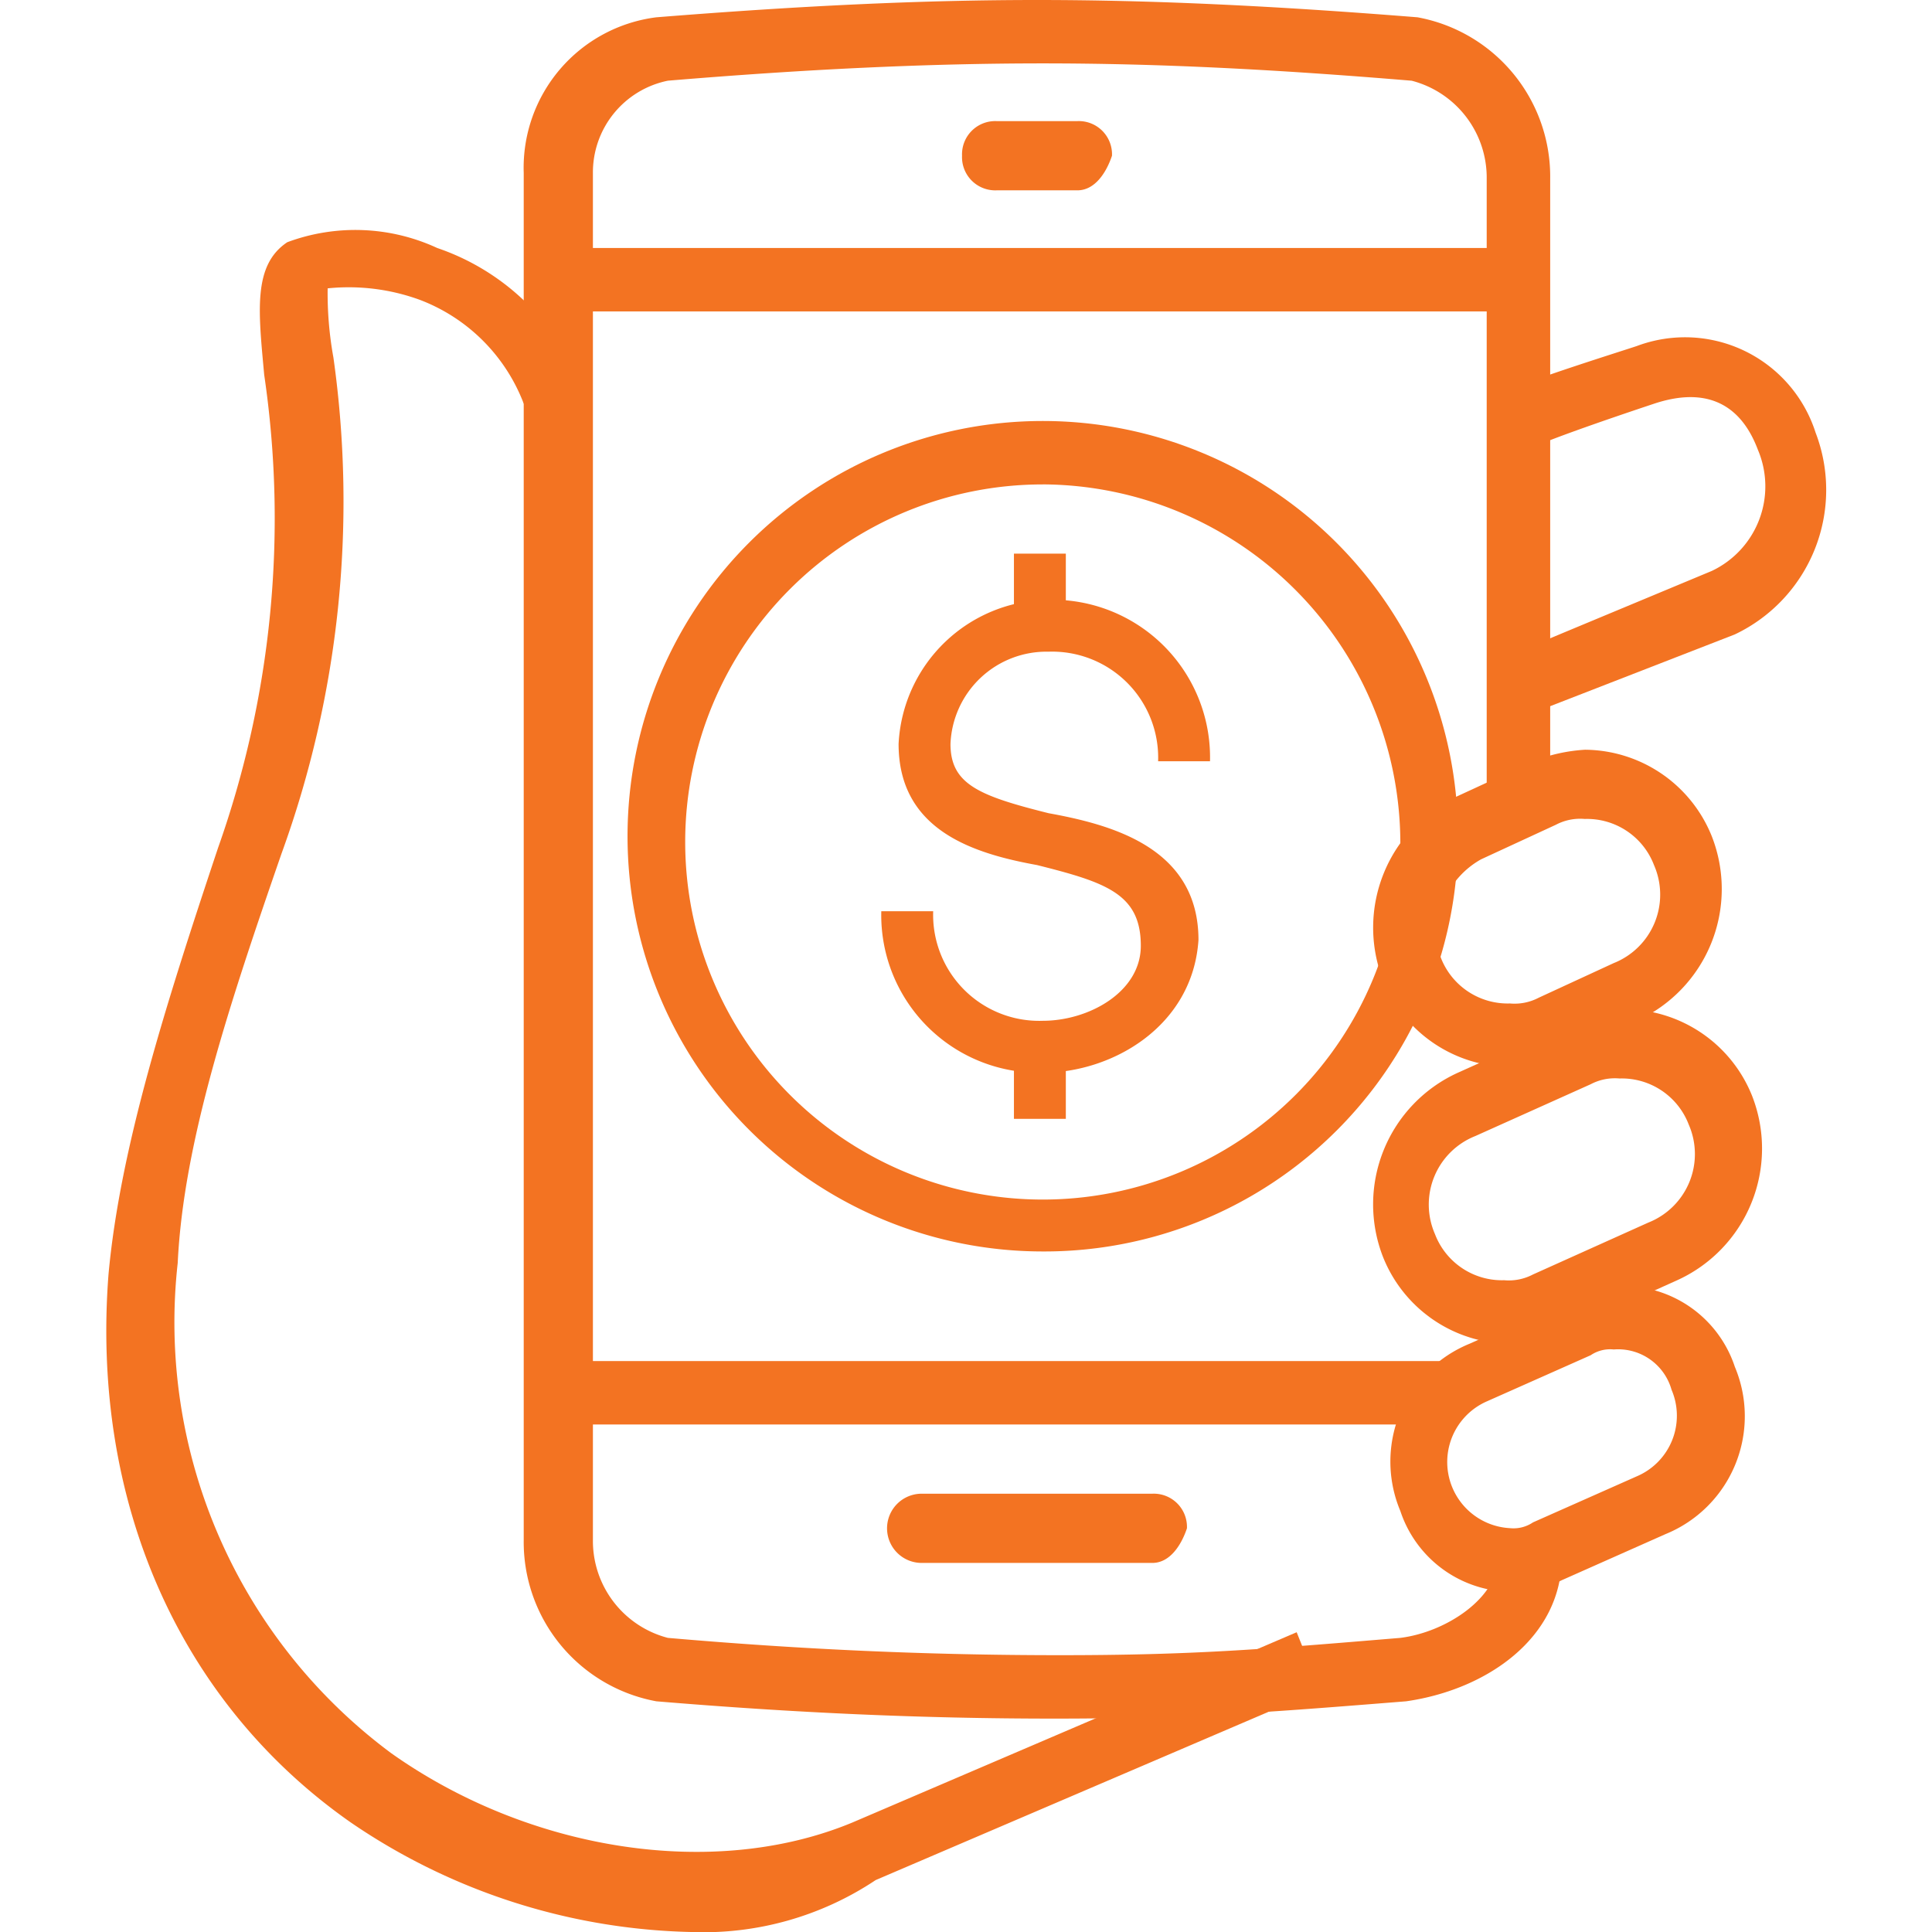
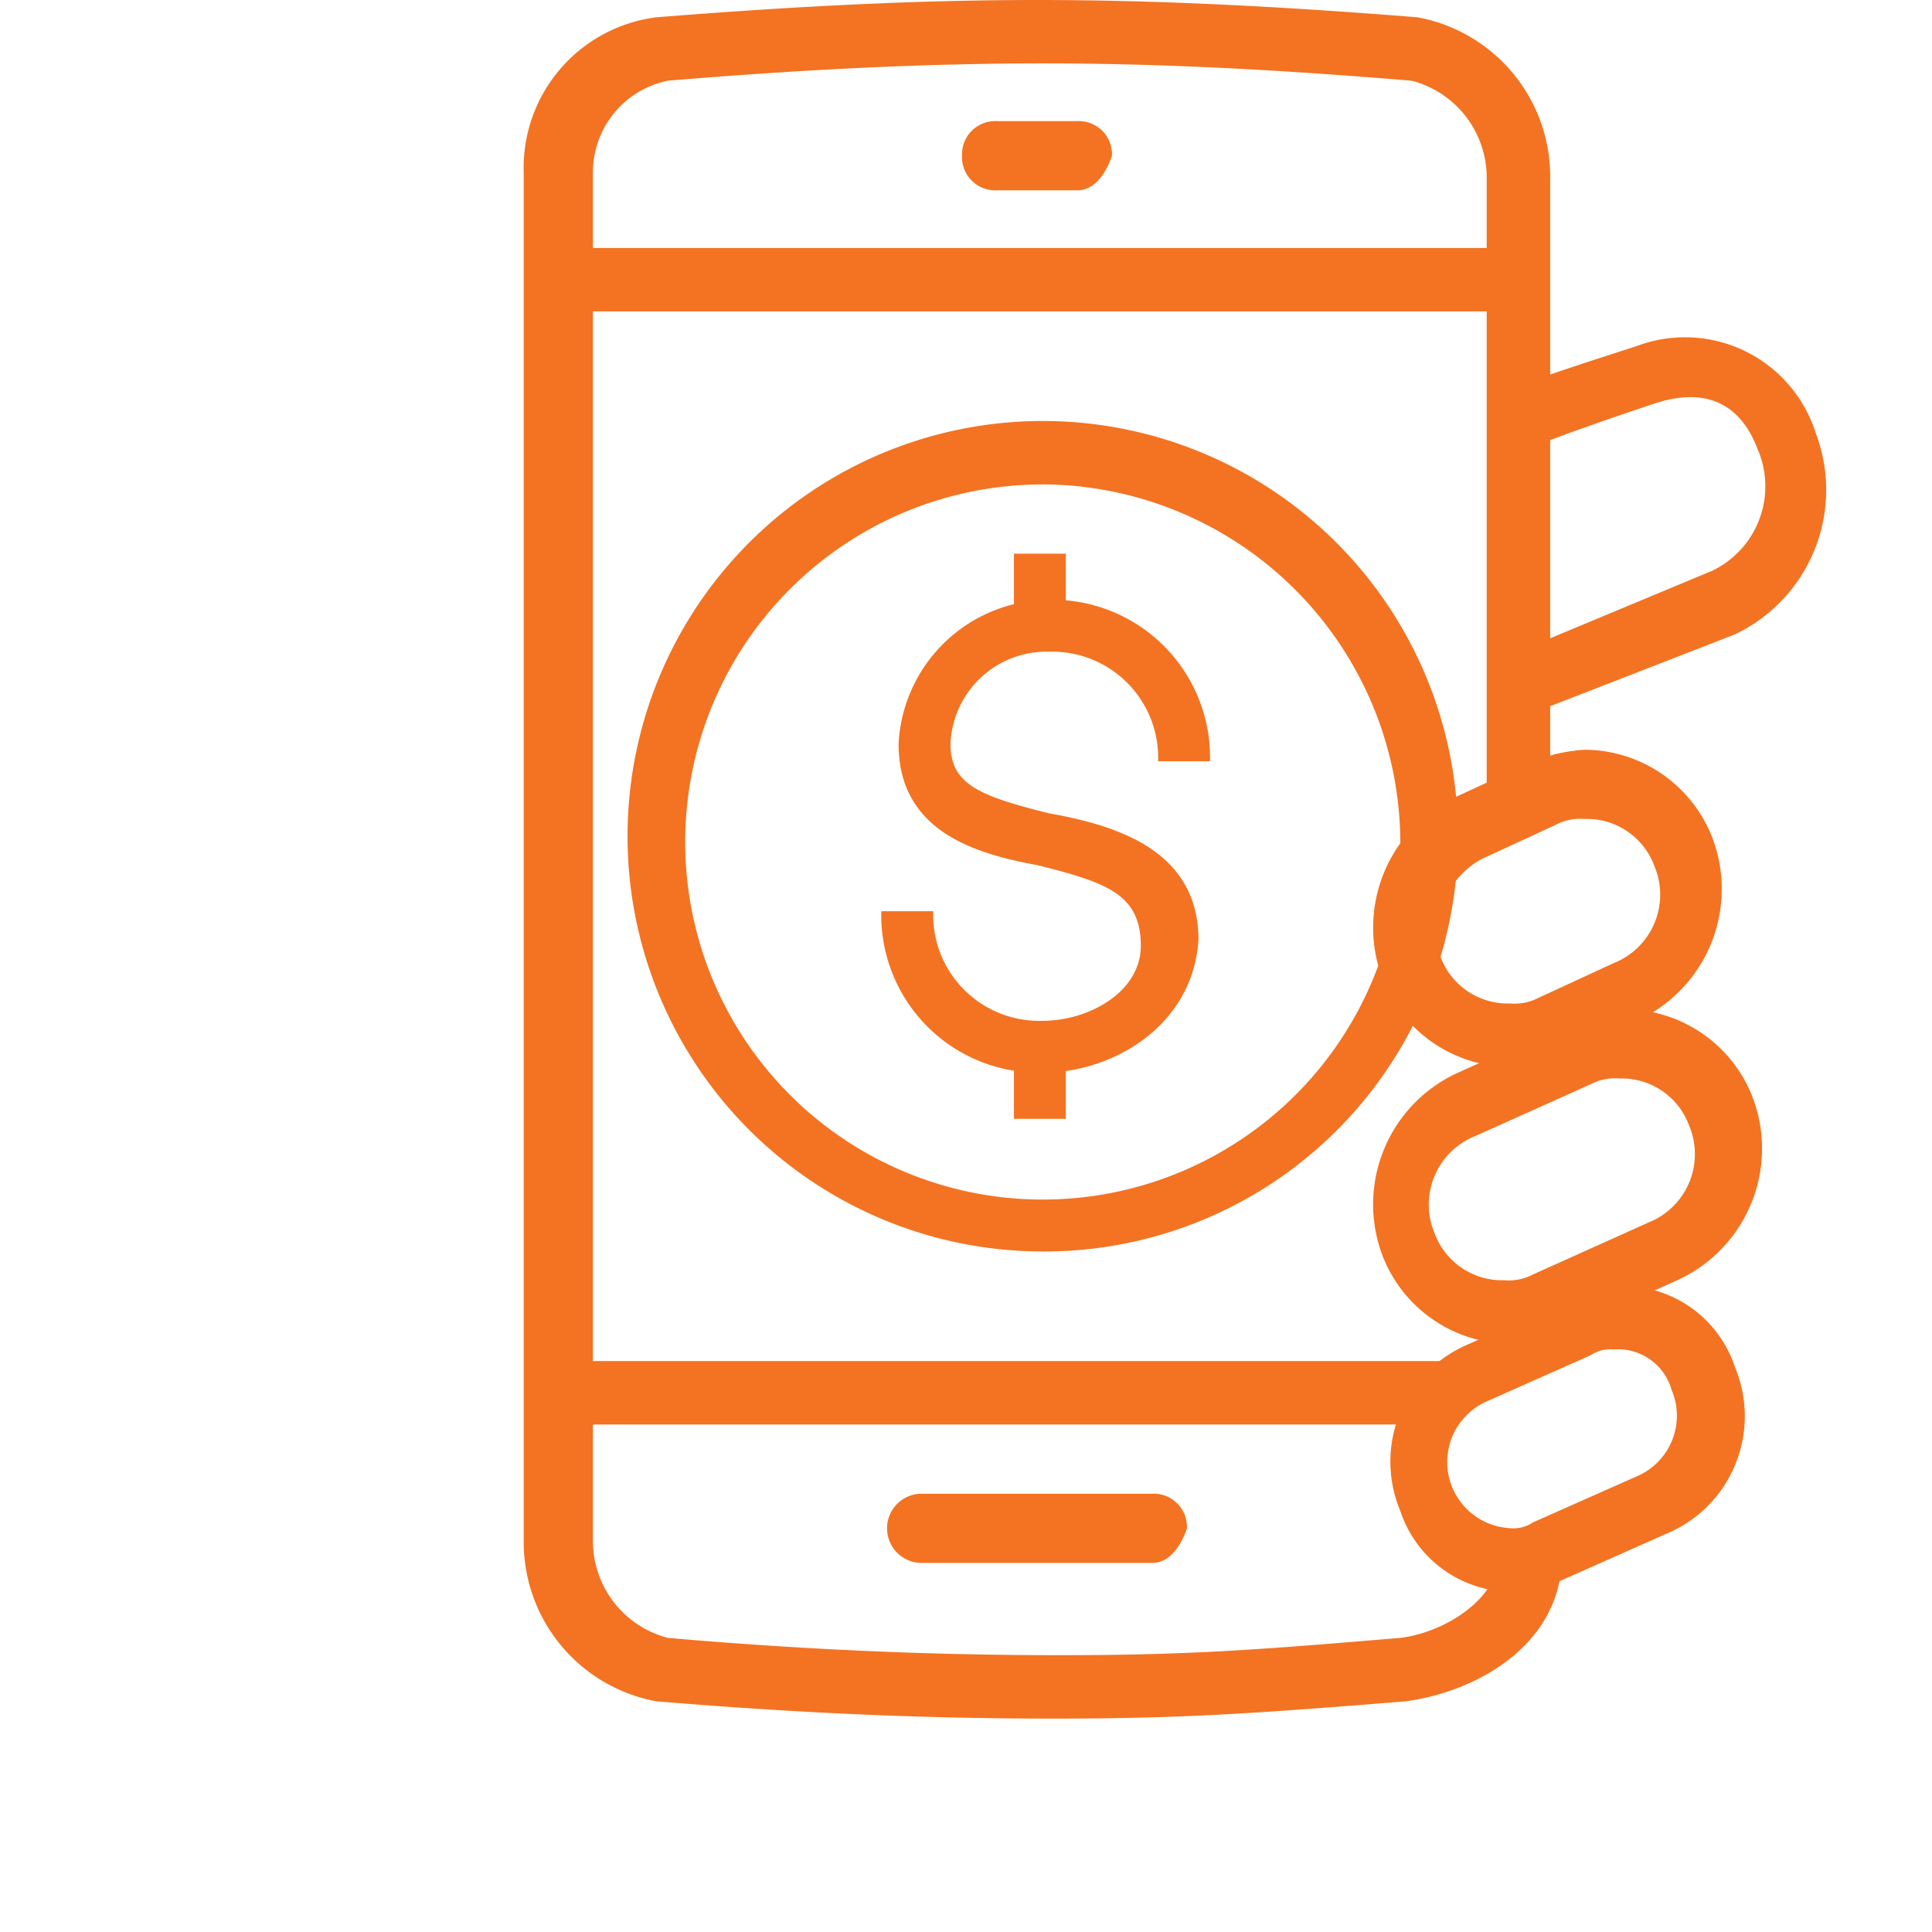
<svg xmlns="http://www.w3.org/2000/svg" width="64" height="64" viewBox="0 0 64 64">
  <defs>
    <clipPath id="clip-_50-250_Icon_PayOptions">
      <rect width="64" height="64" />
    </clipPath>
  </defs>
  <g id="_50-250_Icon_PayOptions" data-name="50-250_Icon_PayOptions" clip-path="url(#clip-_50-250_Icon_PayOptions)">
    <g id="Paycor_Product_Icons_2020_PayEmployees" transform="translate(32 32)">
      <g id="Paycor_Product_Icons_2020_PayEmployees-2" data-name="Paycor_Product_Icons_2020_PayEmployees" transform="translate(-28.478 -32)">
        <g id="Group_41106" data-name="Group 41106">
-           <path id="Path_25815" data-name="Path 25815" d="M27.83,64.671a20.751,20.751,0,0,1-11.272-3.63c-5.731-4.012-8.6-10.7-8.024-18.149.382-4.2,1.91-8.979,3.63-14.137a32.647,32.647,0,0,0,1.528-15.666c-.191-2.1-.382-3.63.764-4.394a6.459,6.459,0,0,1,4.967.191A7.823,7.823,0,0,1,24.2,13.471l-1.91.573a5.941,5.941,0,0,0-3.439-3.439,6.869,6.869,0,0,0-3.057-.382,11.931,11.931,0,0,0,.191,2.293,34.154,34.154,0,0,1-1.719,16.43c-1.719,4.967-3.248,9.552-3.439,13.564A17.768,17.768,0,0,0,17.9,58.748c4.585,3.248,10.7,4.2,15.284,2.293l14.71-6.3.764,1.91-14.71,6.3A10.286,10.286,0,0,1,27.83,64.671Z" transform="translate(-8.462 -0.671)" fill="#f37322" />
          <path id="Path_25816" data-name="Path 25816" d="M33.276,61.231c-4.394,0-8.6-.191-13.182-.573A5.365,5.365,0,0,1,15.7,55.309V10.031a5.025,5.025,0,0,1,4.394-5.158C24.87,4.491,28.882,4.3,32.7,4.3s7.833.191,12.609.573a5.365,5.365,0,0,1,4.394,5.349V31.237H47.6V10.222a3.319,3.319,0,0,0-2.484-3.248C40.536,6.593,36.715,6.4,32.894,6.4s-7.833.191-12.418.573a3.1,3.1,0,0,0-2.484,3.057V55.309a3.319,3.319,0,0,0,2.484,3.248c4.394.382,8.6.573,12.991.573s6.687-.191,11.272-.573c1.528-.191,3.248-1.337,3.248-2.675h2.1c0,2.675-2.484,4.394-5.158,4.776C40.154,61.04,37.67,61.231,33.276,61.231Z" transform="translate(-1.873 -4.3)" fill="#f37322" />
          <path id="Path_25817" data-name="Path 25817" d="M34.964,32.881a4.562,4.562,0,0,1-4.2-2.866A4.791,4.791,0,0,1,33.245,23.9l3.821-1.719a5.578,5.578,0,0,1,1.719-.382,4.562,4.562,0,0,1,4.2,2.866h0A4.791,4.791,0,0,1,40.5,30.779L36.683,32.5A5.578,5.578,0,0,1,34.964,32.881Zm3.63-8.788a1.722,1.722,0,0,0-.955.191L33.818,26a2.441,2.441,0,0,0-1.337,3.248,2.376,2.376,0,0,0,2.293,1.528,1.722,1.722,0,0,0,.955-.191l3.821-1.719a2.441,2.441,0,0,0,1.337-3.248A2.376,2.376,0,0,0,38.594,24.093Z" transform="translate(11.532 11.633)" fill="#f37322" />
          <path id="Path_25818" data-name="Path 25818" d="M34.883,36.725a3.9,3.9,0,0,1-3.821-2.675,4.218,4.218,0,0,1,2.293-5.54l3.439-1.528a4.5,4.5,0,0,1,1.528-.382h0a3.9,3.9,0,0,1,3.821,2.675,4.218,4.218,0,0,1-2.293,5.54l-3.439,1.528A3.6,3.6,0,0,1,34.883,36.725ZM38.131,28.7a1.149,1.149,0,0,0-.764.191l-3.439,1.528a2.194,2.194,0,0,0,.764,4.2,1.149,1.149,0,0,0,.764-.191h0L38.9,32.9a2.182,2.182,0,0,0,1.146-2.866A1.839,1.839,0,0,0,38.131,28.7Z" transform="translate(11.804 16.003)" fill="#f37322" />
          <path id="Path_25819" data-name="Path 25819" d="M34.964,27.807a4.562,4.562,0,0,1-4.2-2.866h0a4.791,4.791,0,0,1,2.484-6.113l2.484-1.146a5.578,5.578,0,0,1,1.719-.382,4.562,4.562,0,0,1,4.2,2.866,4.791,4.791,0,0,1-2.484,6.113l-2.484,1.146A2.839,2.839,0,0,1,34.964,27.807Zm-2.293-3.63a2.376,2.376,0,0,0,2.293,1.528,1.722,1.722,0,0,0,.955-.191L38.4,24.369a2.441,2.441,0,0,0,1.337-3.248,2.376,2.376,0,0,0-2.293-1.528,1.722,1.722,0,0,0-.955.191L34.009,20.93A2.826,2.826,0,0,0,32.671,24.178Z" transform="translate(11.532 7.536)" fill="#f37322" />
          <path id="Path_25820" data-name="Path 25820" d="M30.788,32.493H23.146a1.146,1.146,0,1,1,0-2.293h7.642a1.1,1.1,0,0,1,1.146,1.146C31.743,31.919,31.361,32.493,30.788,32.493Z" transform="translate(3.863 19.281)" fill="#f37322" />
          <path id="Path_25821" data-name="Path 25821" d="M27.121,8.693H24.446A1.1,1.1,0,0,1,23.3,7.546,1.1,1.1,0,0,1,24.446,6.4h2.675a1.1,1.1,0,0,1,1.146,1.146C28.076,8.119,27.694,8.693,27.121,8.693Z" transform="translate(5.047 -2.388)" fill="#f37322" />
          <rect id="Rectangle_2314" data-name="Rectangle 2314" width="29.612" height="2.101" transform="translate(14.782 45.087)" fill="#f37322" />
          <rect id="Rectangle_2315" data-name="Rectangle 2315" width="31.904" height="2.101" transform="translate(14.782 8.215)" fill="#f37322" />
          <path id="Path_25822" data-name="Path 25822" d="M33.464,22.648l-.764-1.91,6.878-2.866a3.1,3.1,0,0,0,1.528-4.012c-.573-1.528-1.719-2.1-3.439-1.528-.573.191-3.439,1.146-4.2,1.528L32.7,11.95c.764-.382,3.821-1.337,4.394-1.528a4.541,4.541,0,0,1,5.922,2.866,5.3,5.3,0,0,1-2.675,6.687Z" transform="translate(13.605 1.041)" fill="#f37322" />
          <path id="Path_25823" data-name="Path 25823" d="M27.249,30.366A5.223,5.223,0,0,1,21.9,25.016h1.719a3.513,3.513,0,0,0,3.63,3.63c1.528,0,3.248-.955,3.248-2.484,0-1.719-1.146-2.1-3.439-2.675-2.1-.382-4.585-1.146-4.585-4.012A5.025,5.025,0,0,1,27.44,14.7a5.223,5.223,0,0,1,5.349,5.349H31.07a3.513,3.513,0,0,0-3.63-3.63,3.183,3.183,0,0,0-3.248,3.057c0,1.337.955,1.719,3.248,2.293,2.1.382,4.967,1.146,4.967,4.2C32.216,28.837,29.542,30.366,27.249,30.366Z" transform="translate(3.772 5.169)" fill="#f37322" />
          <rect id="Rectangle_2316" data-name="Rectangle 2316" width="1.719" height="2.293" transform="translate(30.066 18.34)" fill="#f37322" />
          <rect id="Rectangle_2317" data-name="Rectangle 2317" width="1.719" height="2.293" transform="translate(30.066 34.77)" fill="#f37322" />
        </g>
        <path id="Path_25824" data-name="Path 25824" d="M31.255,39.11A13.755,13.755,0,1,1,45.01,25.355,13.7,13.7,0,0,1,31.255,39.11Zm0-25.409A11.845,11.845,0,1,0,43.1,25.546,11.9,11.9,0,0,0,31.255,13.7Z" transform="translate(-0.234 2.346)" fill="#f37322" />
      </g>
    </g>
  </g>
</svg>